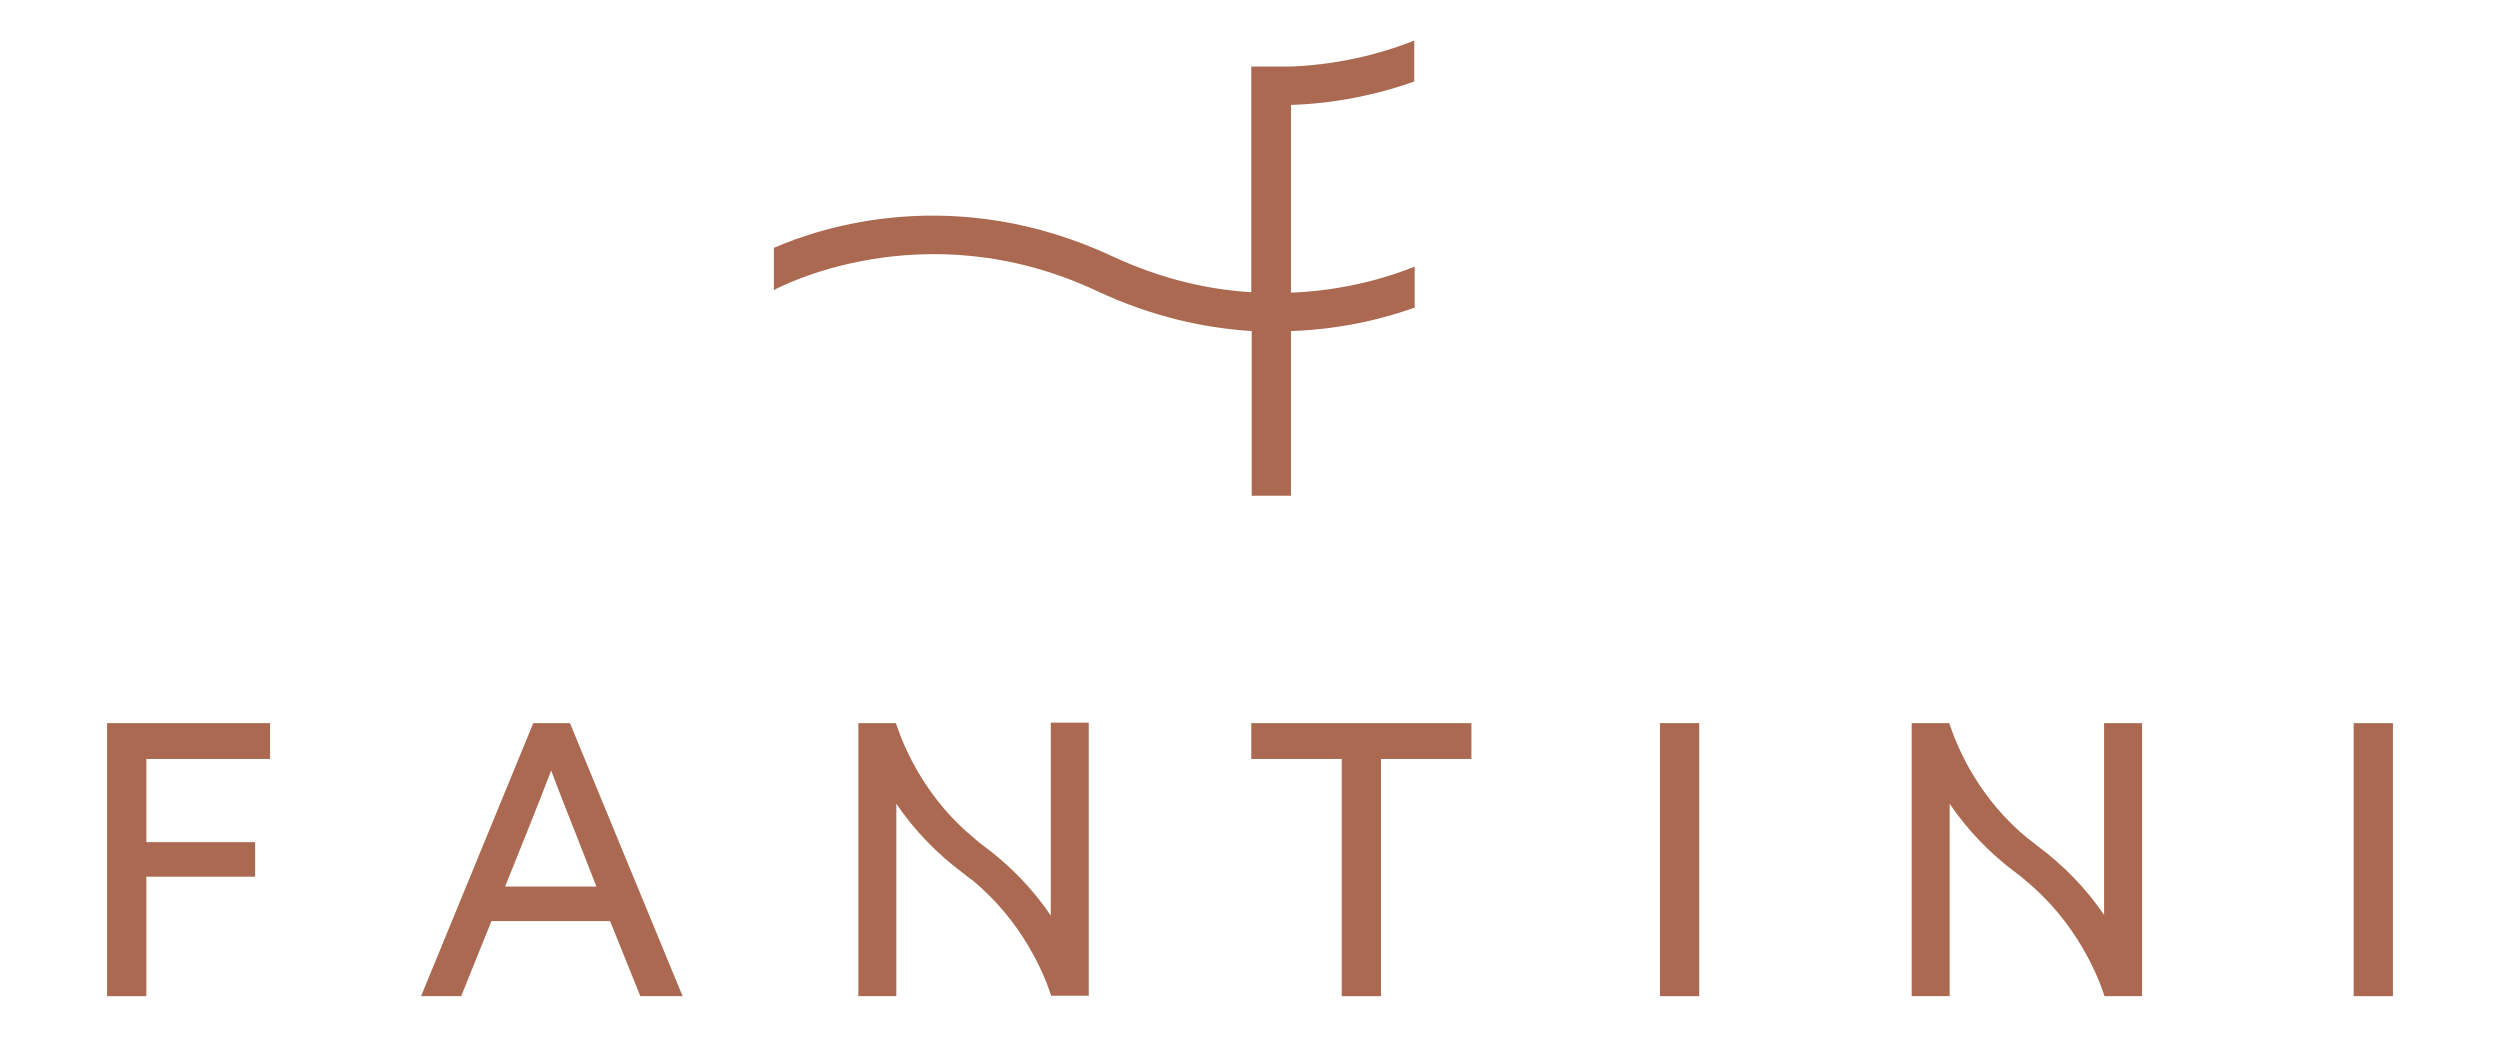
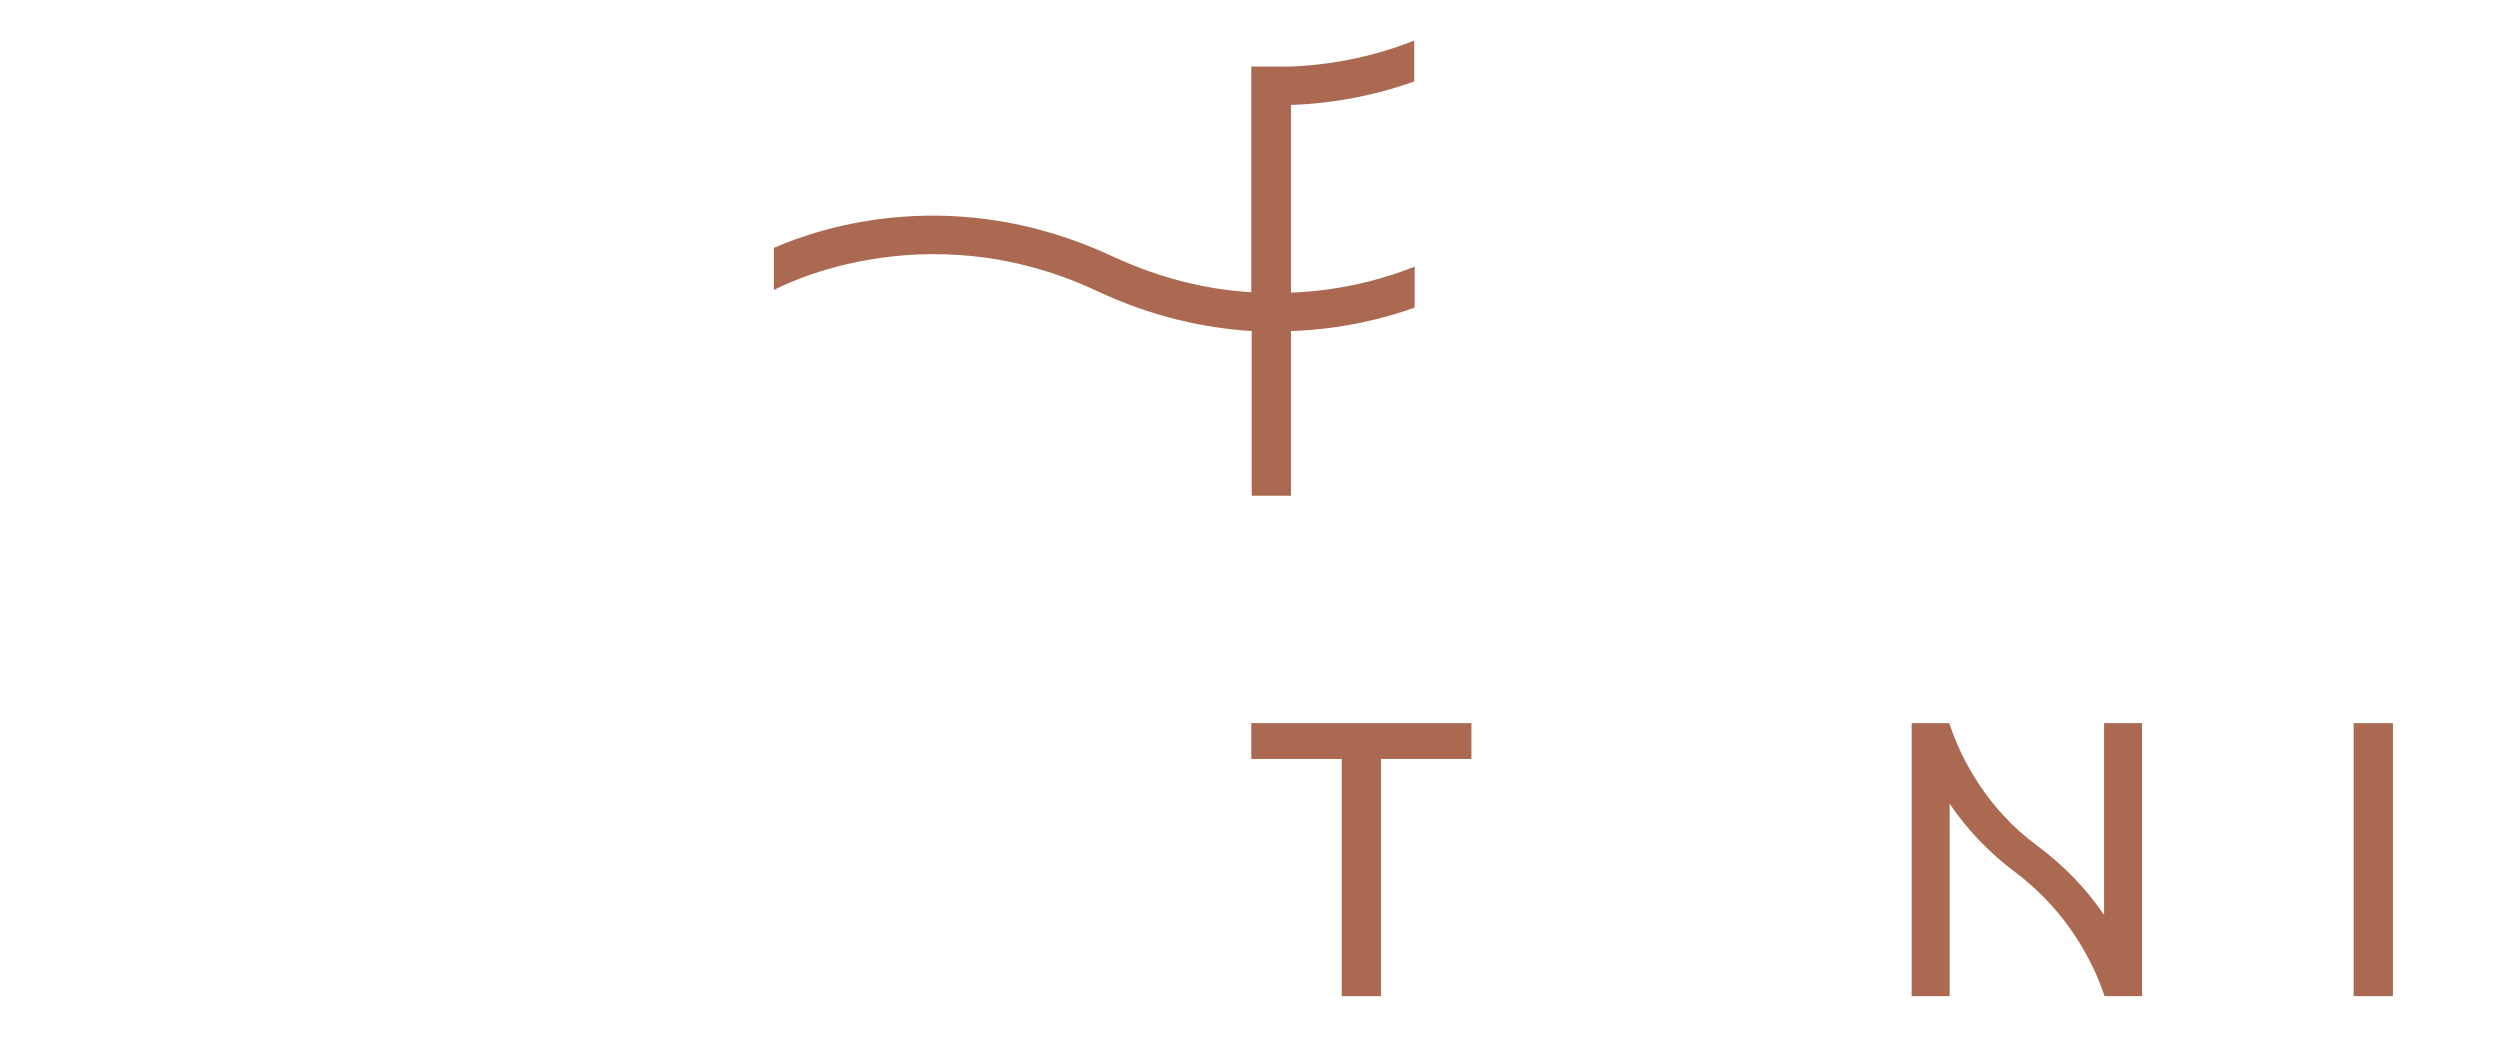
<svg xmlns="http://www.w3.org/2000/svg" version="1.1" id="Livello_1" x="0px" y="0px" viewBox="0 0 586 243" style="enable-background:new 0 0 586 243;" xml:space="preserve">
  <style type="text/css">
	.st0{fill:#AA6950;}
</style>
  <g>
    <g>
      <path class="st0" d="M331.5,19.1V9.5c-5.7,2.3-16,5.6-29,6.1h-9.2v52.9c-9.9-0.6-20.9-3-32.5-8.4c-36.9-17.2-68.2-6.9-79.4-2V68    c0.3-0.2,34.7-19,75.7,0.2c13,6.1,25.3,8.7,36.3,9.4v38.6h9.2V77.6c12.2-0.4,22.3-3.1,29-5.5v-9.6c-5.7,2.3-16,5.6-29,6.1v-44    C314.7,24.2,324.8,21.5,331.5,19.1z" />
    </g>
    <g>
-       <polygon class="st0" points="25.1,233.5 34.3,233.5 34.3,205.5 59.8,205.5 59.8,197.4 34.3,197.4 34.3,177.9 63.3,177.9     63.3,169.5 25.1,169.5   " />
-       <path class="st0" d="M125,169.5l-26.3,64h9.4l7.1-17.6H143l7.1,17.6h9.9l-26.4-64H125z M139.8,207.8h-21.4l4.9-12.2    c2.3-5.7,4.2-10.6,5.9-15c1.7,4.6,3.7,9.6,5.7,14.7L139.8,207.8z" />
      <polygon class="st0" points="293.3,177.9 314.5,177.9 314.5,233.5 323.7,233.5 323.7,177.9 344.9,177.9 344.9,169.5 293.3,169.5       " />
-       <rect x="389.1" y="169.5" class="st0" width="9.2" height="64" />
      <rect x="551.7" y="169.5" class="st0" width="9.2" height="64" />
-       <path class="st0" d="M246.3,214.6c-4.2-6.2-9.5-11.7-15.7-16.3c-0.7-0.5-1.3-1-1.9-1.5l-0.2-0.2c-11.3-9.2-16.4-20.8-18.4-26.8    l-0.1-0.3h-8.8v64h8.9v-45.1c4.2,6.2,9.5,11.7,15.7,16.3c0.6,0.5,1.2,1,1.8,1.4l0.3,0.2c11.7,9.6,16.8,21.9,18.4,26.8l0.1,0.3h8.8    v-64h-8.9V214.6z" />
      <path class="st0" d="M493.3,214.6c-4.2-6.2-9.5-11.7-15.7-16.3c-0.6-0.5-1.3-1-1.9-1.5l-0.3-0.2c-11.3-9.2-16.4-20.8-18.4-26.8    l-0.1-0.3h-8.8v64h8.9v-45.1c4.2,6.2,9.5,11.7,15.7,16.3c0.7,0.5,1.3,1,1.9,1.5l0.2,0.2c11.7,9.6,16.8,21.9,18.4,26.8l0.1,0.3h8.8    v-64h-8.9V214.6z" />
    </g>
  </g>
</svg>